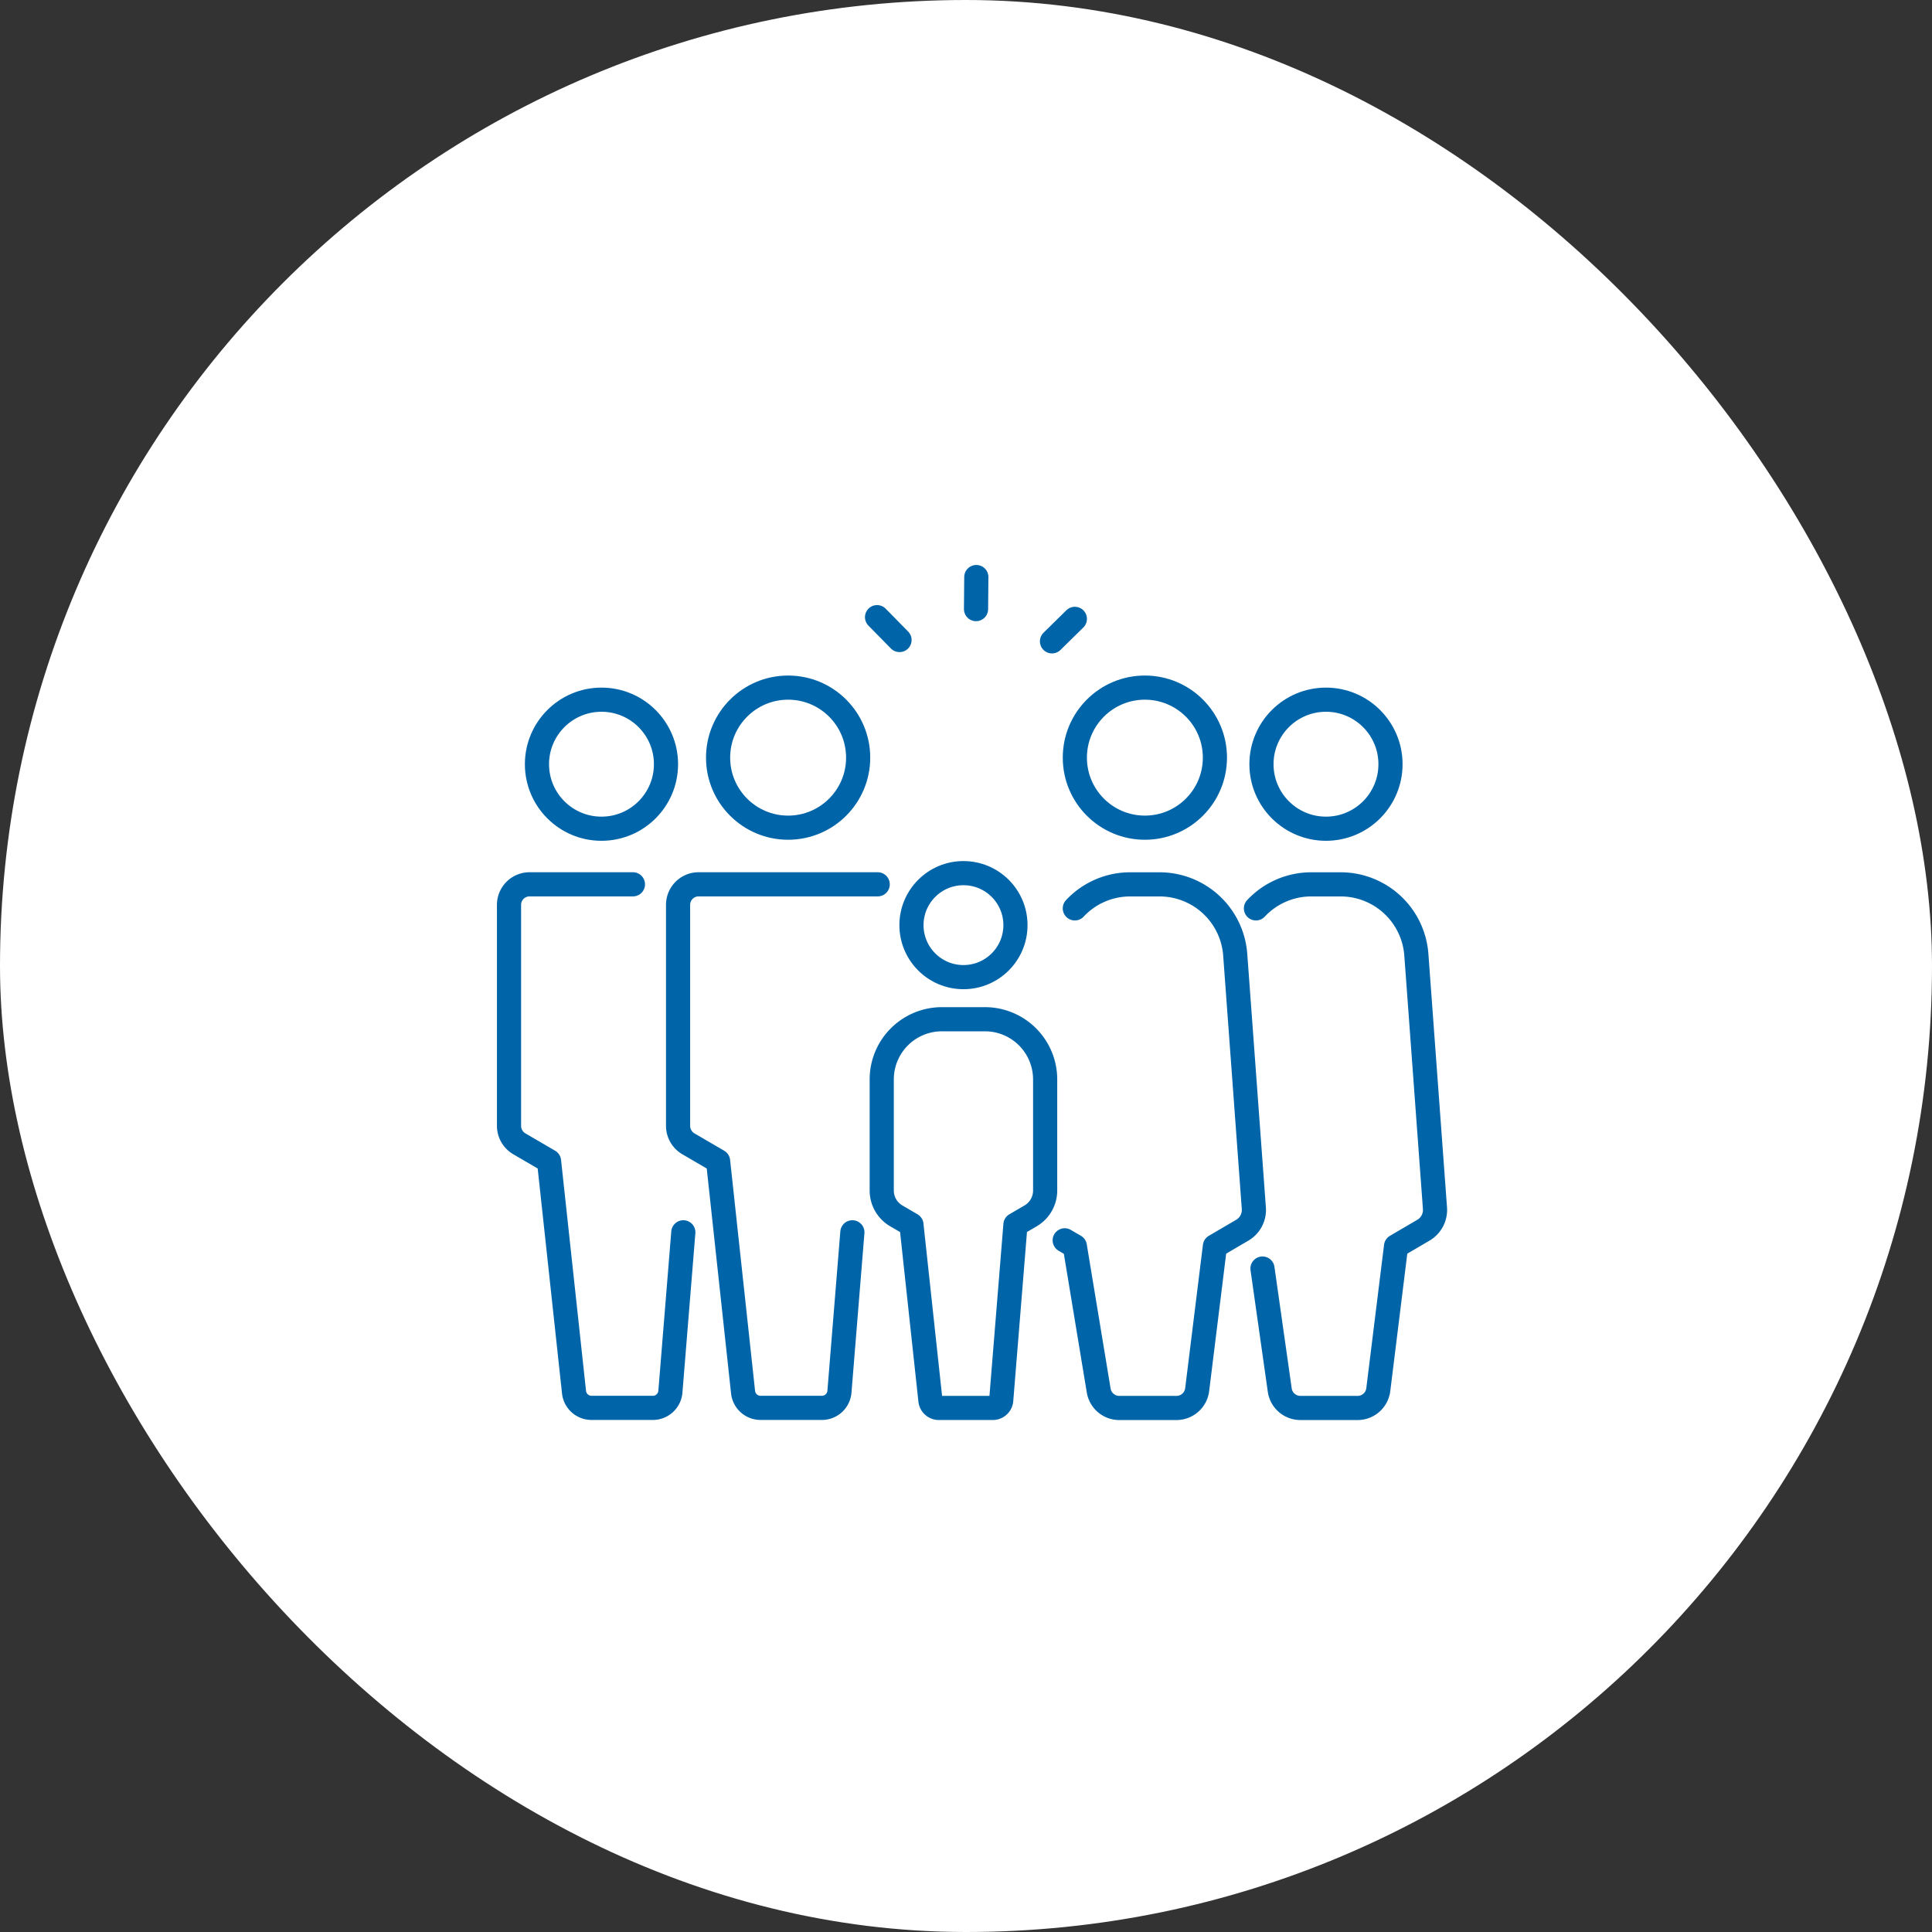
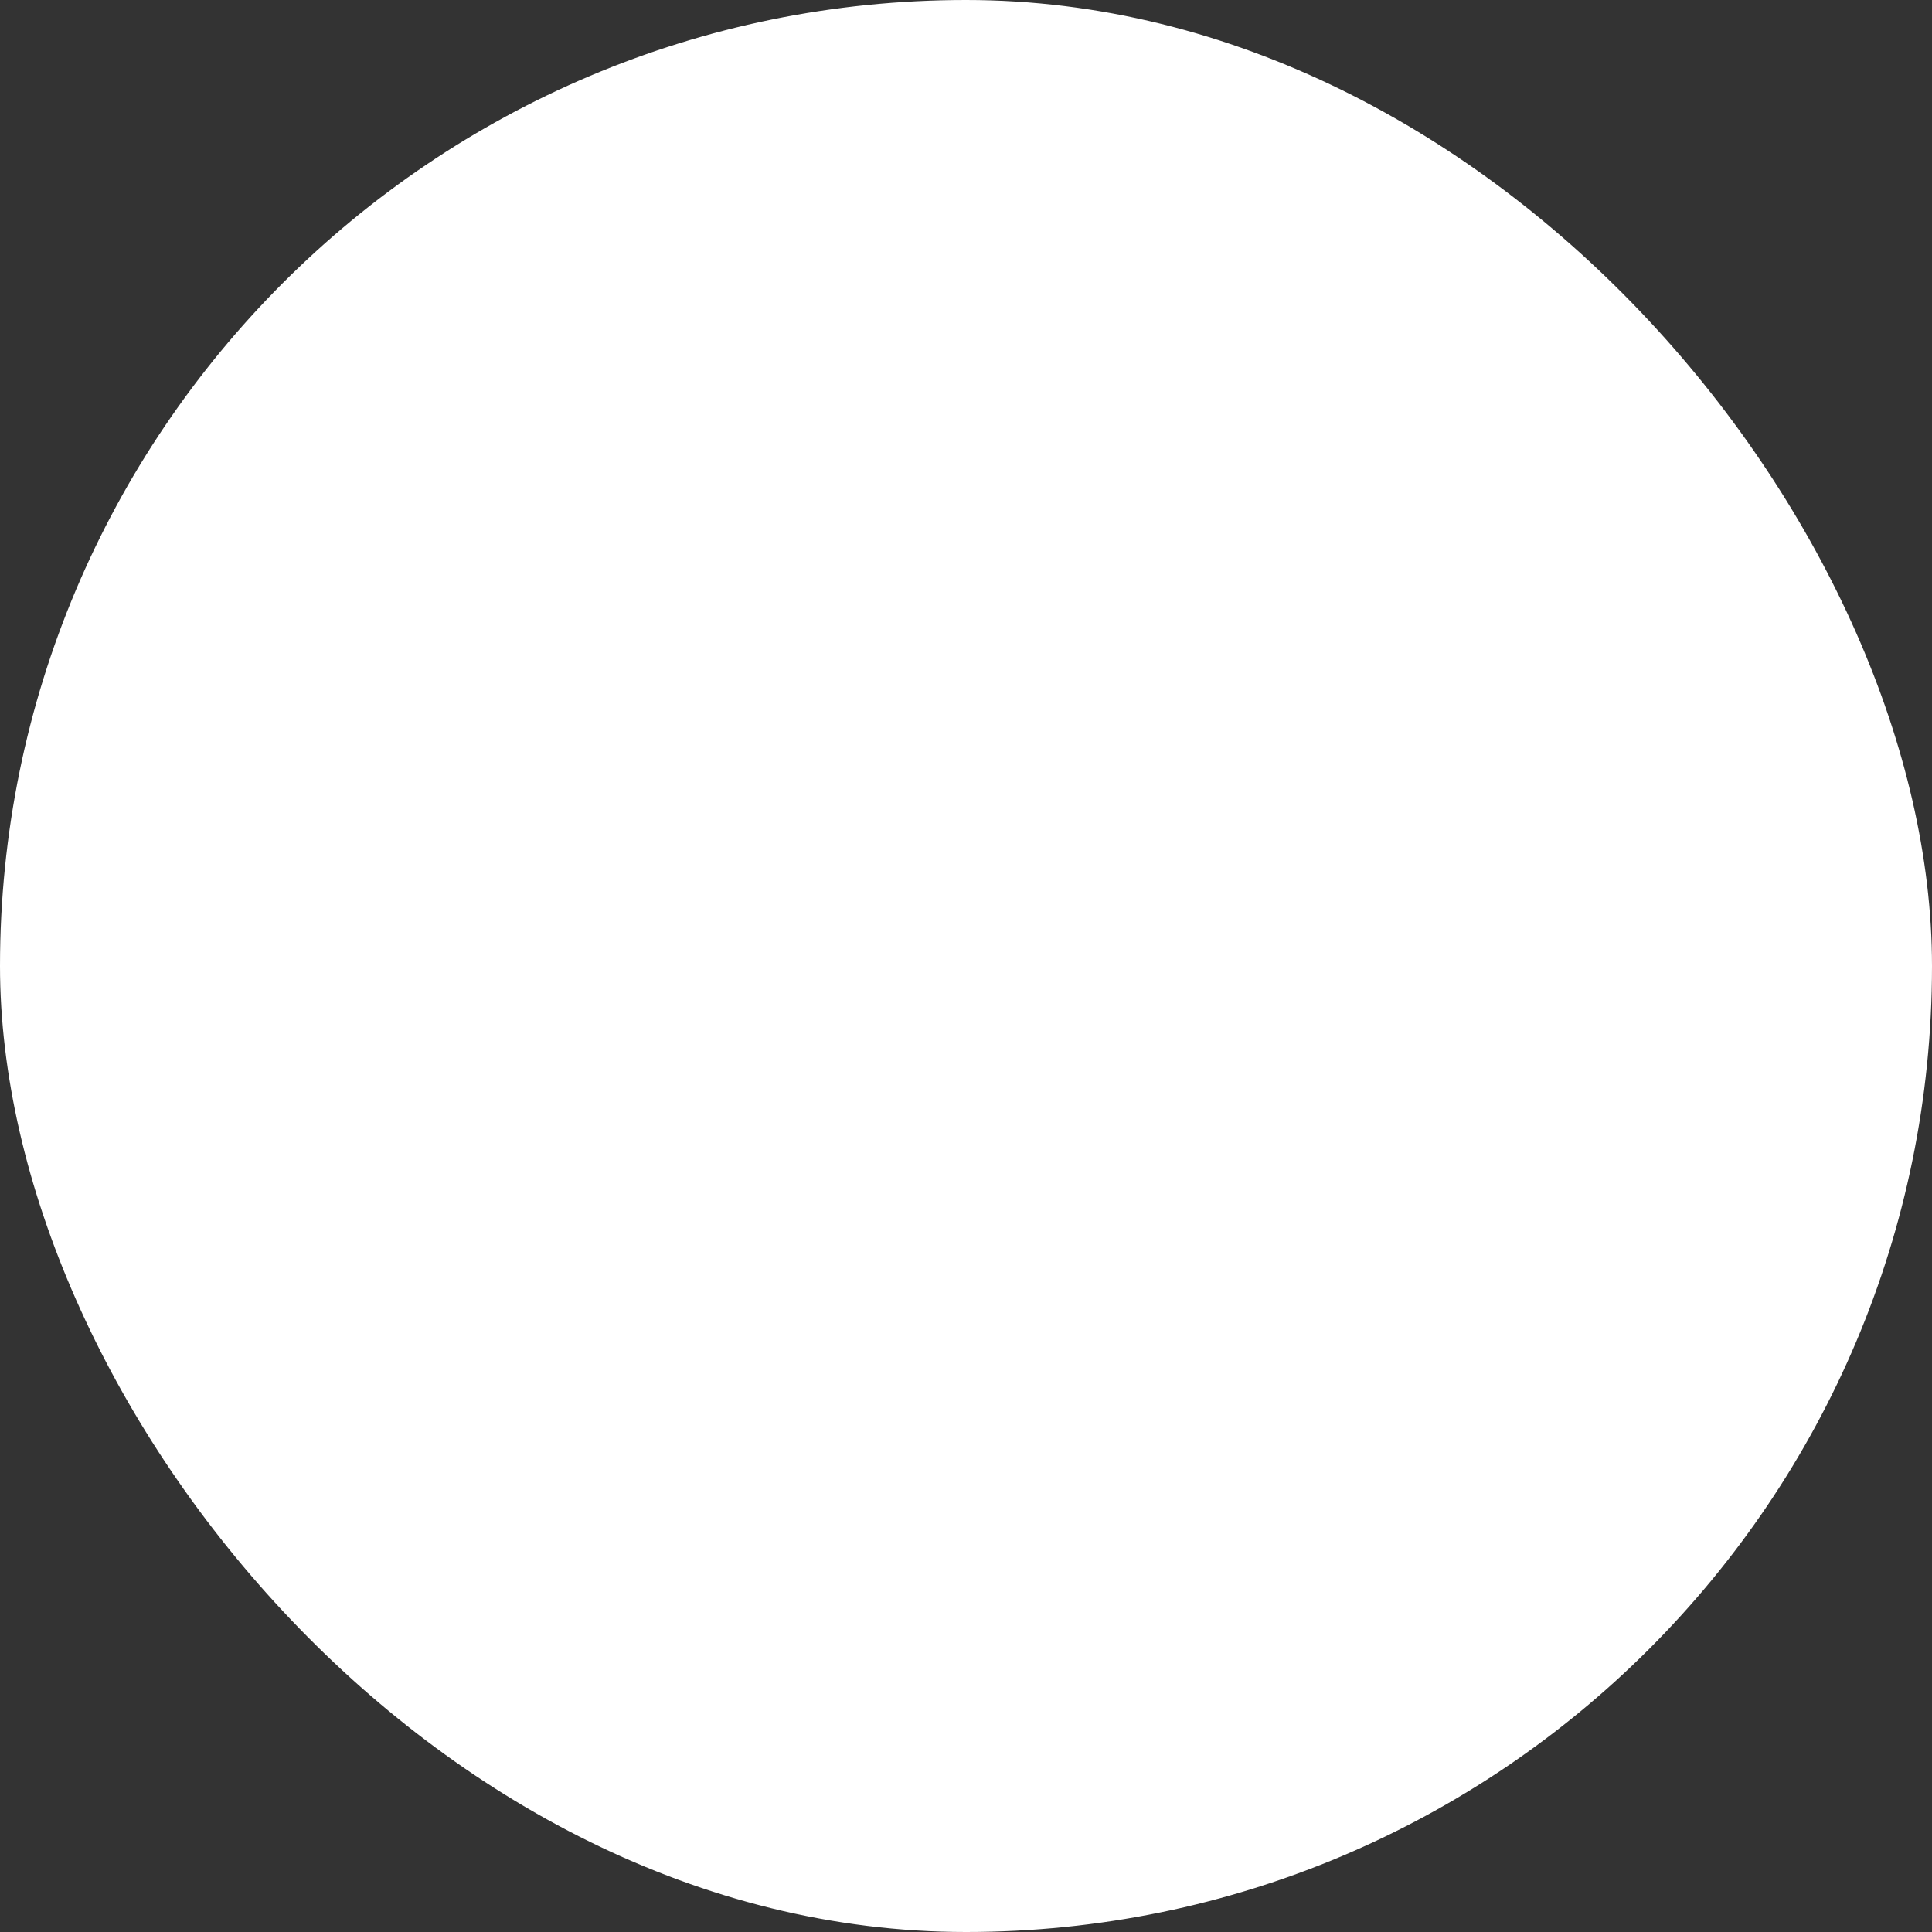
<svg xmlns="http://www.w3.org/2000/svg" width="160" height="160" viewBox="0 0 160 160">
  <rect x="0" y="0" width="160" height="160" fill="#333333" stroke="none" />
  <defs>
    <clipPath id="clip-path">
      <rect id="長方形_8491" data-name="長方形 8491" width="88" height="88" transform="translate(387 1450)" fill="none" stroke="#404040" stroke-linecap="round" stroke-linejoin="round" stroke-width="3" />
    </clipPath>
    <clipPath id="clip-path-2">
-       <rect id="長方形_9075" data-name="長方形 9075" width="80.121" height="76.085" transform="translate(-15 -14)" fill="none" stroke="#0064a8" stroke-linecap="round" stroke-linejoin="round" stroke-width="2" />
-     </clipPath>
+       </clipPath>
  </defs>
  <g id="グループ_20722" data-name="グループ 20722" transform="translate(8936 -1768)">
    <rect id="長方形_8613" data-name="長方形 8613" width="160" height="160" rx="80" transform="translate(-8936 1768)" fill="#fff" />
    <g id="マスクグループ_253" data-name="マスクグループ 253" transform="translate(-9287 354)" clip-path="url(#clip-path)">
      <g id="グループ_21402" data-name="グループ 21402" transform="translate(405.939 1469.729)">
        <g id="グループ_21402-2" data-name="グループ 21402" clip-path="url(#clip-path-2)">
          <circle id="楕円形_715" data-name="楕円形 715" cx="5.8" cy="5.8" r="5.8" transform="translate(4.53 1.216)" fill="none" stroke="#0064a8" stroke-linecap="round" stroke-linejoin="round" stroke-width="2" />
          <circle id="楕円形_718" data-name="楕円形 718" cx="5.343" cy="5.343" r="5.343" transform="translate(-10.47 2.216)" fill="none" stroke="#0064a8" stroke-linecap="round" stroke-linejoin="round" stroke-width="2" />
          <circle id="楕円形_719" data-name="楕円形 719" cx="5.343" cy="5.343" r="5.343" transform="translate(49.53 2.216)" fill="none" stroke="#0064a8" stroke-linecap="round" stroke-linejoin="round" stroke-width="2" />
          <path id="パス_110175" data-name="パス 110175" d="M20.341,113.847l-1.071,13.2a1.457,1.457,0,0,1-1.452,1.339H12.738a1.457,1.457,0,0,1-1.449-1.3L9.22,107.953,6.764,106.52a1.728,1.728,0,0,1-.858-1.493v-18.3a1.7,1.7,0,0,1,1.7-1.7H22.438" transform="translate(-4.69 -67.521)" fill="none" stroke="#0064a8" stroke-linecap="round" stroke-linejoin="round" stroke-width="2" />
-           <path id="パス_110178" data-name="パス 110178" d="M20.341,113.847l-1.071,13.2a1.457,1.457,0,0,1-1.452,1.339H12.738a1.457,1.457,0,0,1-1.449-1.3L9.22,107.953,6.764,106.52a1.728,1.728,0,0,1-.858-1.493v-18.3a1.7,1.7,0,0,1,1.7-1.7h8.561" transform="translate(-18.69 -67.521)" fill="none" stroke="#0064a8" stroke-linecap="round" stroke-linejoin="round" stroke-width="2" />
          <circle id="楕円形_716" data-name="楕円形 716" cx="5.8" cy="5.8" r="5.8" transform="translate(34.075 1.216)" fill="none" stroke="#0064a8" stroke-linecap="round" stroke-linejoin="round" stroke-width="2" />
          <path id="パス_110176" data-name="パス 110176" d="M162.231,87.02a6.274,6.274,0,0,1,4.588-1.989h2.425a6.287,6.287,0,0,1,6.27,5.826l1.542,20.994a1.946,1.946,0,0,1-.96,1.823L173.832,115l-1.47,11.879a1.727,1.727,0,0,1-1.714,1.515h-4.741a1.727,1.727,0,0,1-1.7-1.446L162.232,115l-.839-.49" transform="translate(-128.157 -67.521)" fill="none" stroke="#0064a8" stroke-linecap="round" stroke-linejoin="round" stroke-width="2" />
          <path id="パス_110179" data-name="パス 110179" d="M162.231,87.02a6.274,6.274,0,0,1,4.588-1.989h2.425a6.287,6.287,0,0,1,6.27,5.826l1.542,20.994a1.946,1.946,0,0,1-.96,1.823L173.832,115l-1.47,11.879a1.727,1.727,0,0,1-1.714,1.515h-4.741a1.727,1.727,0,0,1-1.7-1.446l-1.435-10.1" transform="translate(-113.157 -67.521)" fill="none" stroke="#0064a8" stroke-linecap="round" stroke-linejoin="round" stroke-width="2" />
          <circle id="楕円形_717" data-name="楕円形 717" cx="4.306" cy="4.306" r="4.306" transform="translate(20.545 16.581)" fill="none" stroke="#0064a8" stroke-linecap="round" stroke-linejoin="round" stroke-width="2" />
          <path id="パス_110177" data-name="パス 110177" d="M92.805,139.264h3.558a4.987,4.987,0,0,1,4.987,4.987v9.2a2.433,2.433,0,0,1-1.207,2.1l-1.253.731L97.712,170.81a.7.7,0,0,1-.7.645H92.548a.7.7,0,0,1-.7-.626l-1.572-14.547-1.253-.731a2.433,2.433,0,0,1-1.207-2.1v-9.2A4.987,4.987,0,0,1,92.805,139.264Z" transform="translate(-69.734 -110.585)" fill="none" stroke="#0064a8" stroke-linecap="round" stroke-linejoin="round" stroke-width="2" />
          <line id="線_2230" data-name="線 2230" x1="2.451" y2="1.015" transform="matrix(0.391, -0.921, 0.921, 0.391, 24.957, -5.683)" fill="none" stroke="#0064a8" stroke-linecap="round" stroke-miterlimit="10" stroke-width="2" />
-           <line id="線_2231" data-name="線 2231" x1="2.451" y1="1.015" transform="matrix(0.391, -0.921, 0.921, 0.391, 32.183, -2.616)" fill="none" stroke="#0064a8" stroke-linecap="round" stroke-miterlimit="10" stroke-width="2" />
          <line id="線_2232" data-name="線 2232" x1="1.015" y2="2.451" transform="matrix(0.391, -0.921, 0.921, 0.391, 17.298, -3.684)" fill="none" stroke="#0064a8" stroke-linecap="round" stroke-miterlimit="10" stroke-width="2" />
        </g>
      </g>
    </g>
  </g>
</svg>